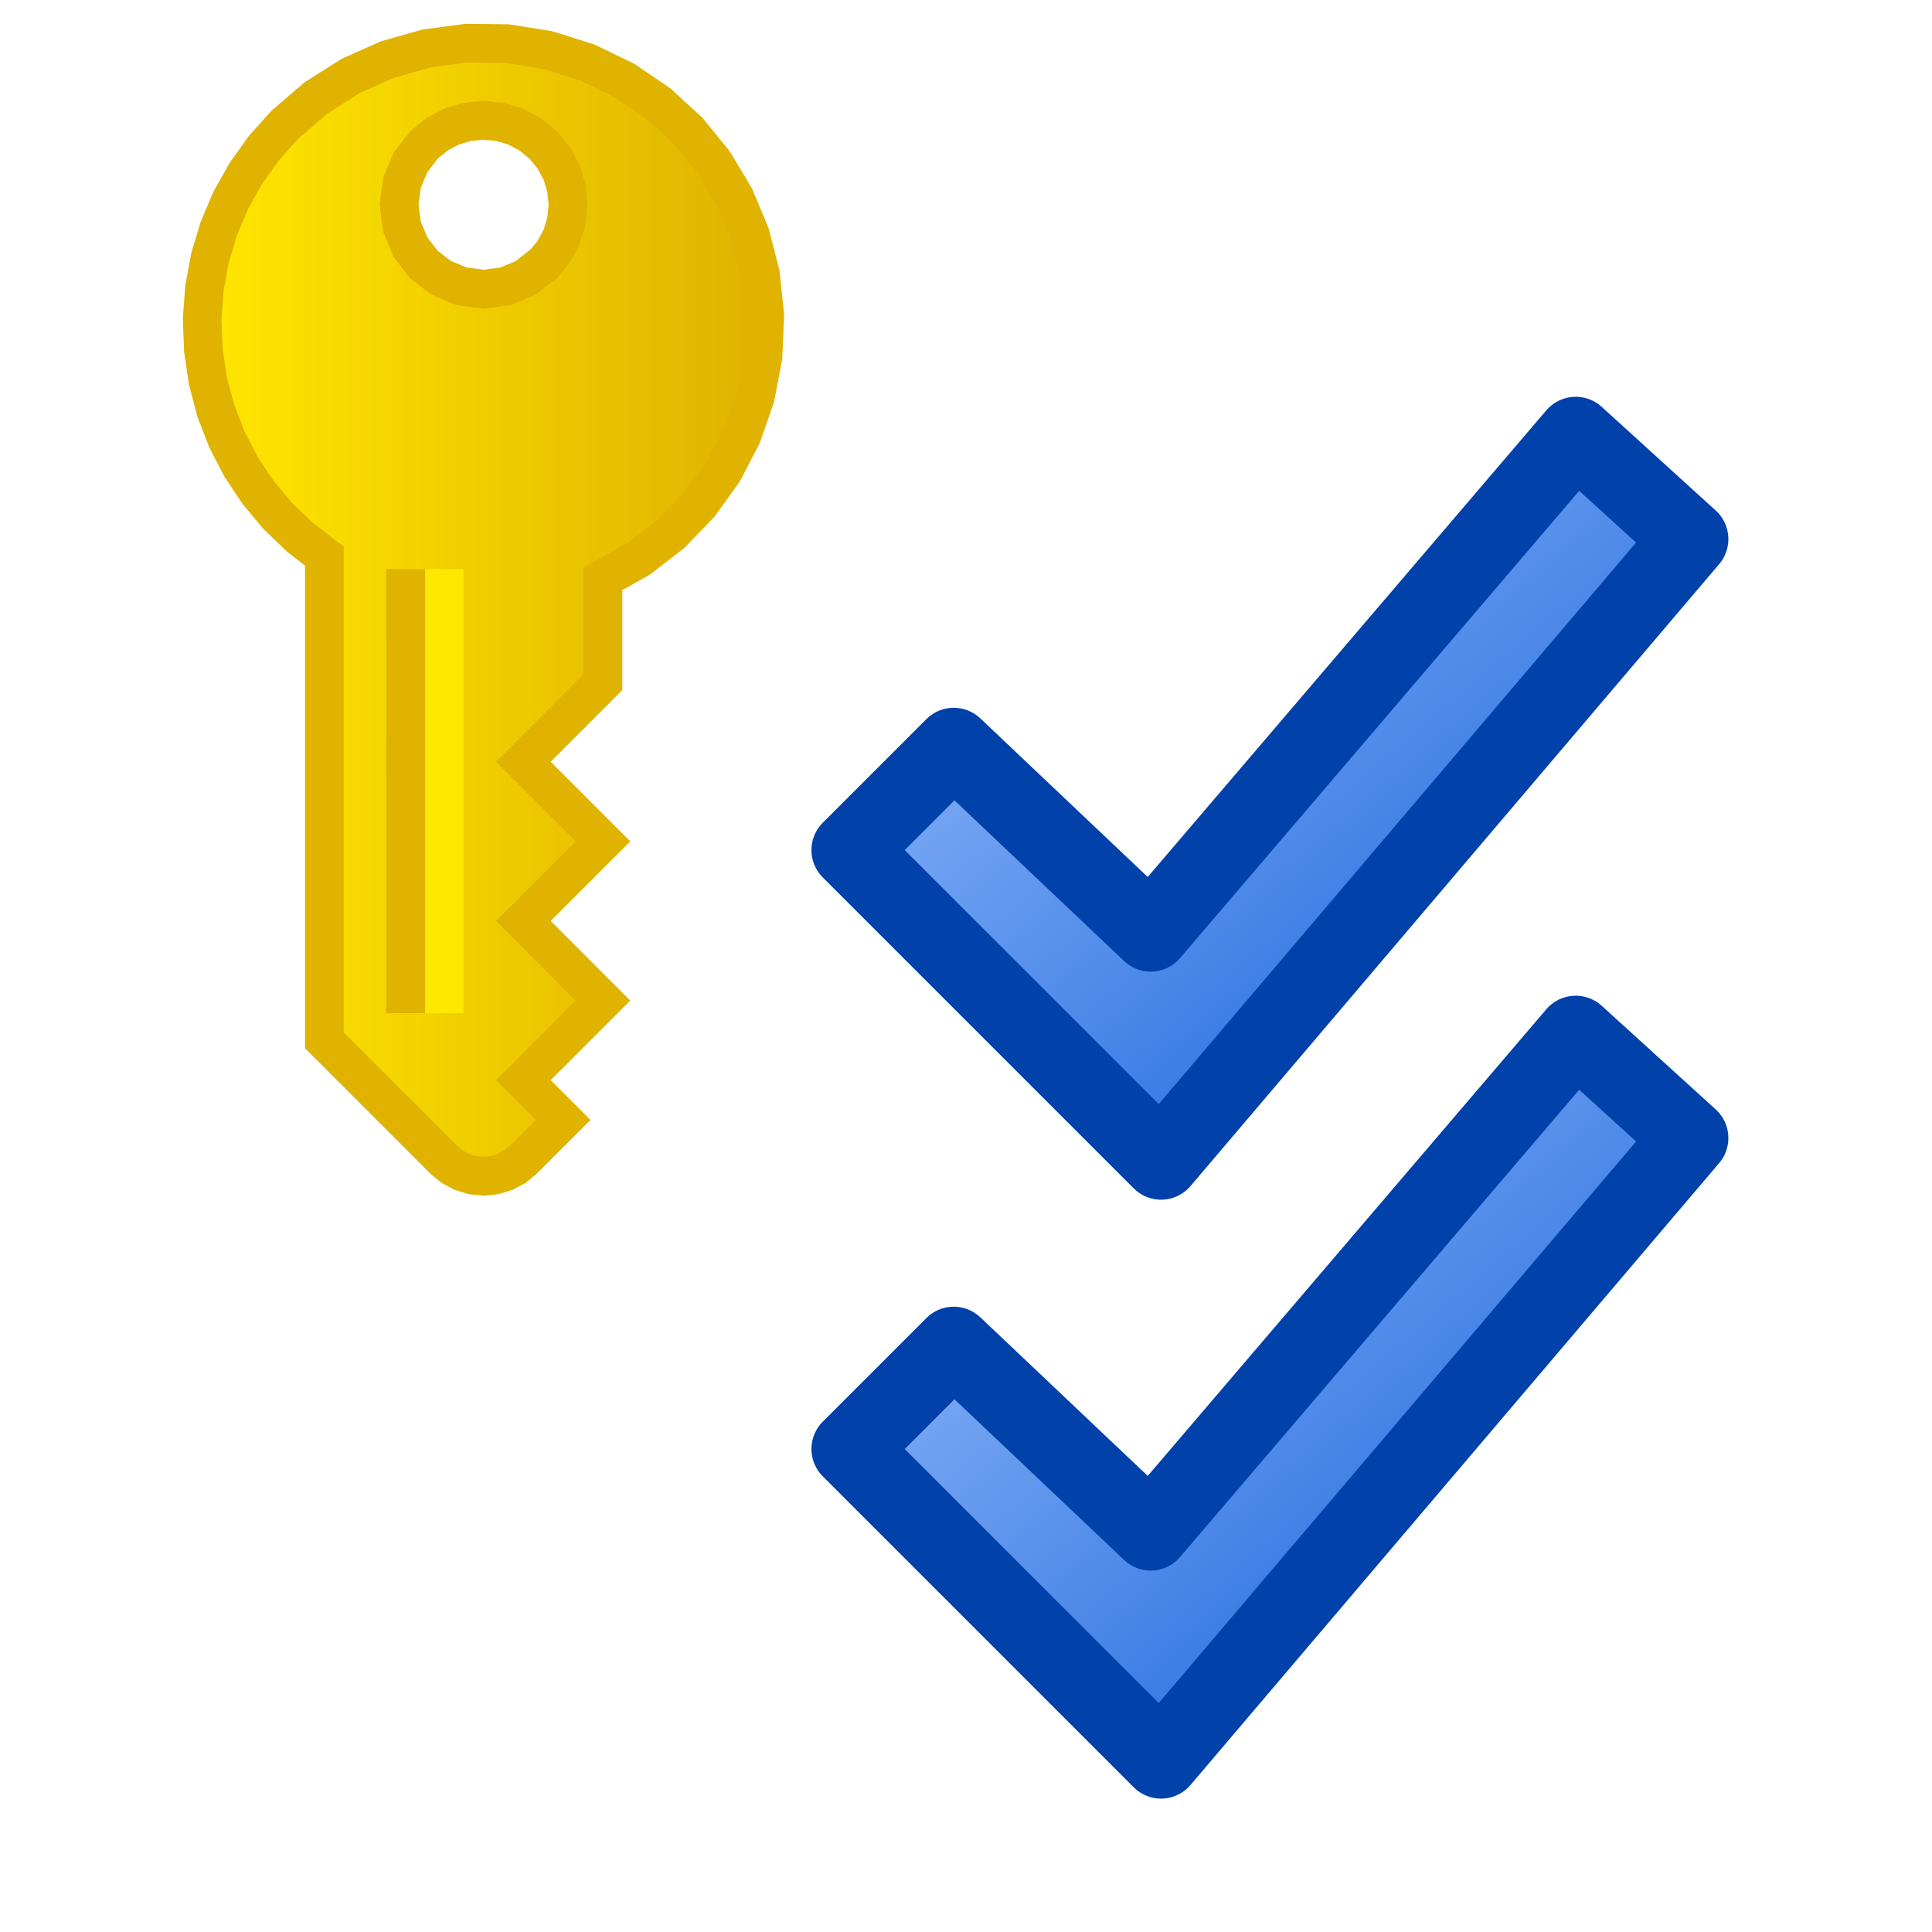
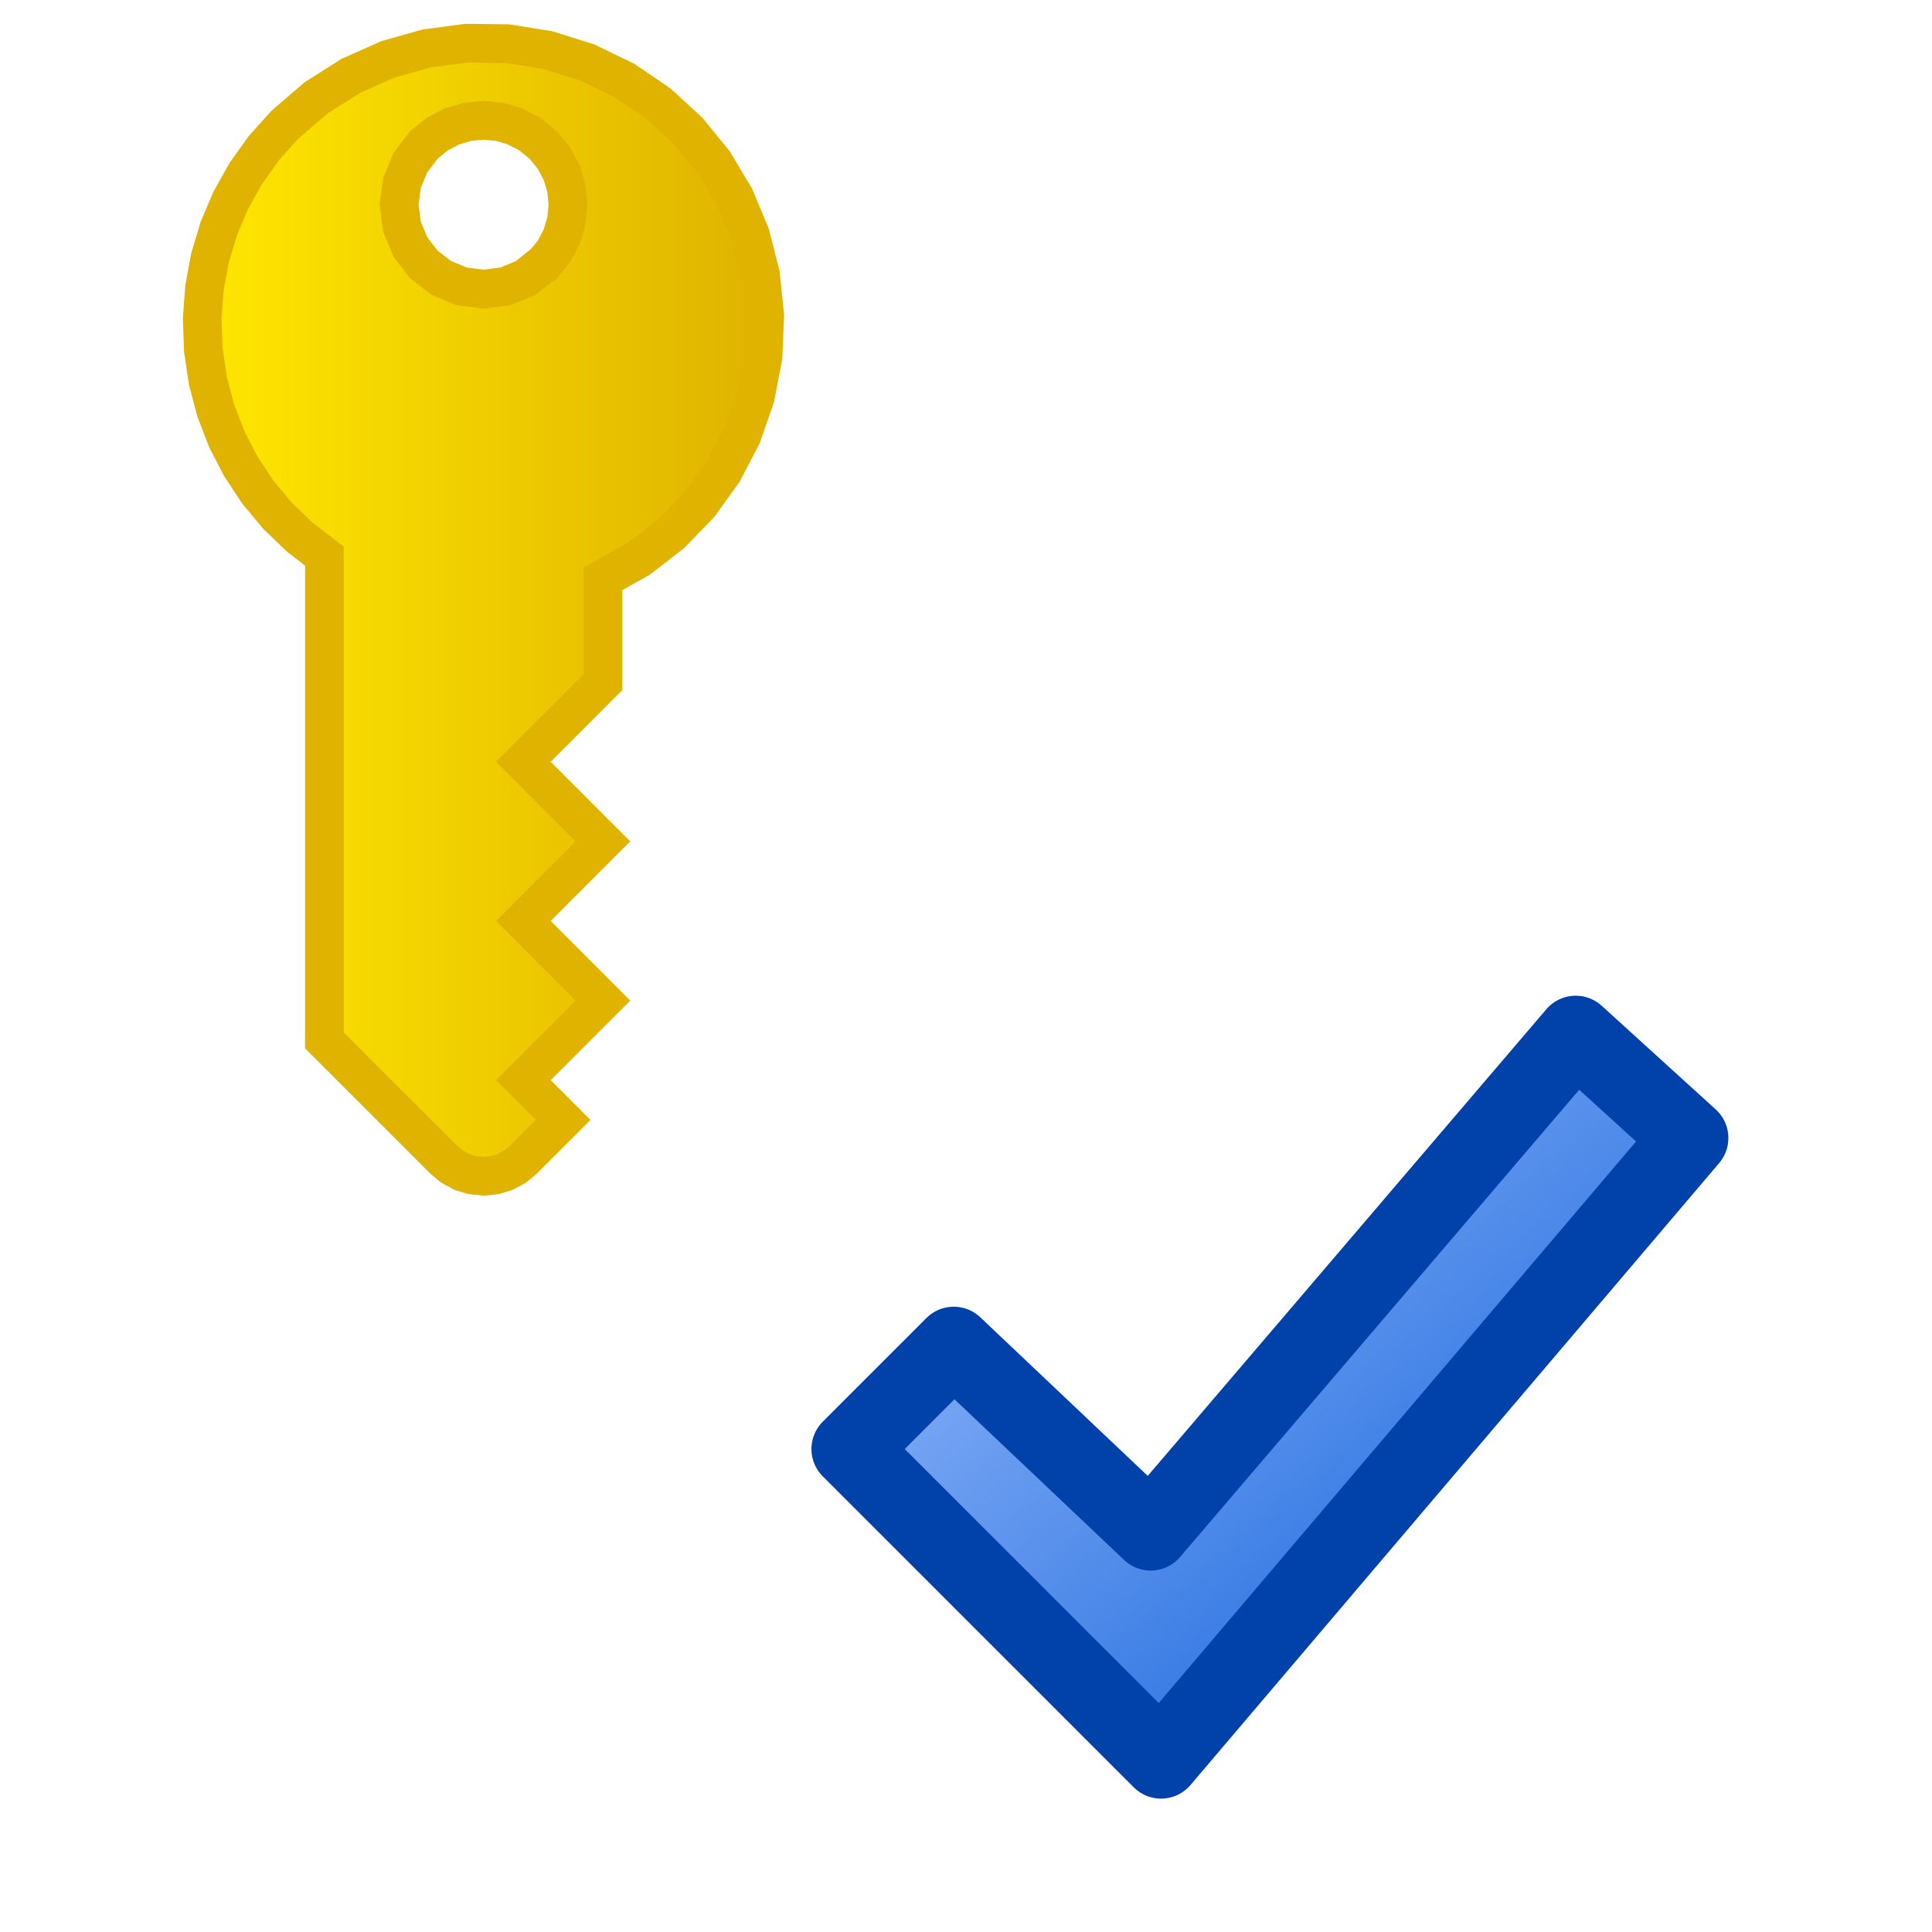
<svg xmlns="http://www.w3.org/2000/svg" width="16" height="16" viewBox="0 0 100 100" version="1.1">
  <title>Validate</title>
  <defs>
    <linearGradient id="lg1" x1="0" y1="0" x2="1" y2="1">
      <stop offset="0" stop-color="#A8C6FF" />
      <stop offset="1" stop-color="#0056D6" />
    </linearGradient>
    <linearGradient id="lg2" x1="0" y1="0" x2="1" y2="1">
      <stop offset="0" stop-color="#A8C6FF" />
      <stop offset="1" stop-color="#0056D6" />
    </linearGradient>
    <linearGradient id="lg3" x1="0" y1="0.5" x2="1" y2="0.5">
      <stop offset="0" stop-color="#FFE700" />
      <stop offset="1" stop-color="#DFB300" />
    </linearGradient>
    <linearGradient id="lg4" x1="0" y1="0.5" x2="1" y2="0.5">
      <stop offset="0" stop-color="#DFB300" />
      <stop offset="1" stop-color="#FFE700" />
    </linearGradient>
  </defs>
  <g>
-     <path d="M 44,44 L 60.096,60.096 L 87.46,27.904 L 81.558,22.538 L 59.56,48.292 L 49.365,38.635 Z " fill="url(#lg1)" stroke="#0041AA" stroke-width="4" stroke-linejoin="round" />
    <path d="M 44,75 L 60.096,91.096 L 87.46,58.904 L 81.558,53.538 L 59.56,79.292 L 49.365,69.635 Z " fill="url(#lg2)" stroke="#0041AA" stroke-width="4" stroke-linejoin="round" />
    <path d="M 14.73,6.47 L 13.654,7.672 L 12.725,8.974 L 11.948,10.361 L 11.329,11.821 L 10.872,13.339 L 10.583,14.903 L 10.465,16.497 L 10.524,18.11 L 10.761,19.706 L 11.169,21.252 L 11.74,22.736 L 12.467,24.145 L 13.343,25.467 L 14.36,26.689 L 15.512,27.798 L 16.79,28.783 L 16.79,53.848 L 22.97,60.028 L 23.413,60.392 L 23.915,60.66 L 24.459,60.825 L 25.03,60.882 L 25.601,60.825 L 26.144,60.66 L 26.646,60.392 L 27.09,60.028 L 29.15,57.968 L 27.09,55.908 L 31.209,51.789 L 27.09,47.669 L 31.209,43.549 L 27.09,39.429 L 31.209,35.309 L 31.209,29.961 L 33.087,28.906 L 34.762,27.608 L 36.218,26.096 L 37.436,24.399 L 38.4,22.545 L 39.091,20.564 L 39.492,18.483 L 39.585,16.331 L 39.362,14.189 L 38.835,12.136 L 38.025,10.2 L 36.951,8.408 L 35.632,6.788 L 34.087,5.367 L 32.336,4.173 L 30.398,3.234 L 28.342,2.589 L 26.249,2.258 L 24.151,2.233 L 22.08,2.508 L 20.069,3.076 L 18.152,3.93 L 16.362,5.064 L 14.73,6.47 Z M 28.034,13.727 L 27.206,14.388 L 26.159,14.82 L 25.037,14.969 L 23.896,14.82 L 22.833,14.378 L 21.936,13.687 L 21.246,12.79 L 20.805,11.727 L 20.657,10.586 L 20.807,9.463 L 21.239,8.417 L 21.94,7.504 L 22.626,6.945 L 23.386,6.545 L 24.196,6.306 L 25.031,6.226 L 25.865,6.307 L 26.675,6.547 L 27.435,6.947 L 28.12,7.508 L 28.68,8.193 L 29.08,8.953 L 29.319,9.763 L 29.399,10.598 L 29.319,11.433 L 29.079,12.242 L 28.679,13.002 L 28.12,13.688 Z " fill-rule="evenodd" fill="url(#lg3)" stroke="#DFB300" stroke-width="2" />
-     <line x1="21.99" y1="29.46" x2="21.992" y2="52.439" fill="none" stroke="url(#lg4)" stroke-width="4" />
  </g>
</svg>